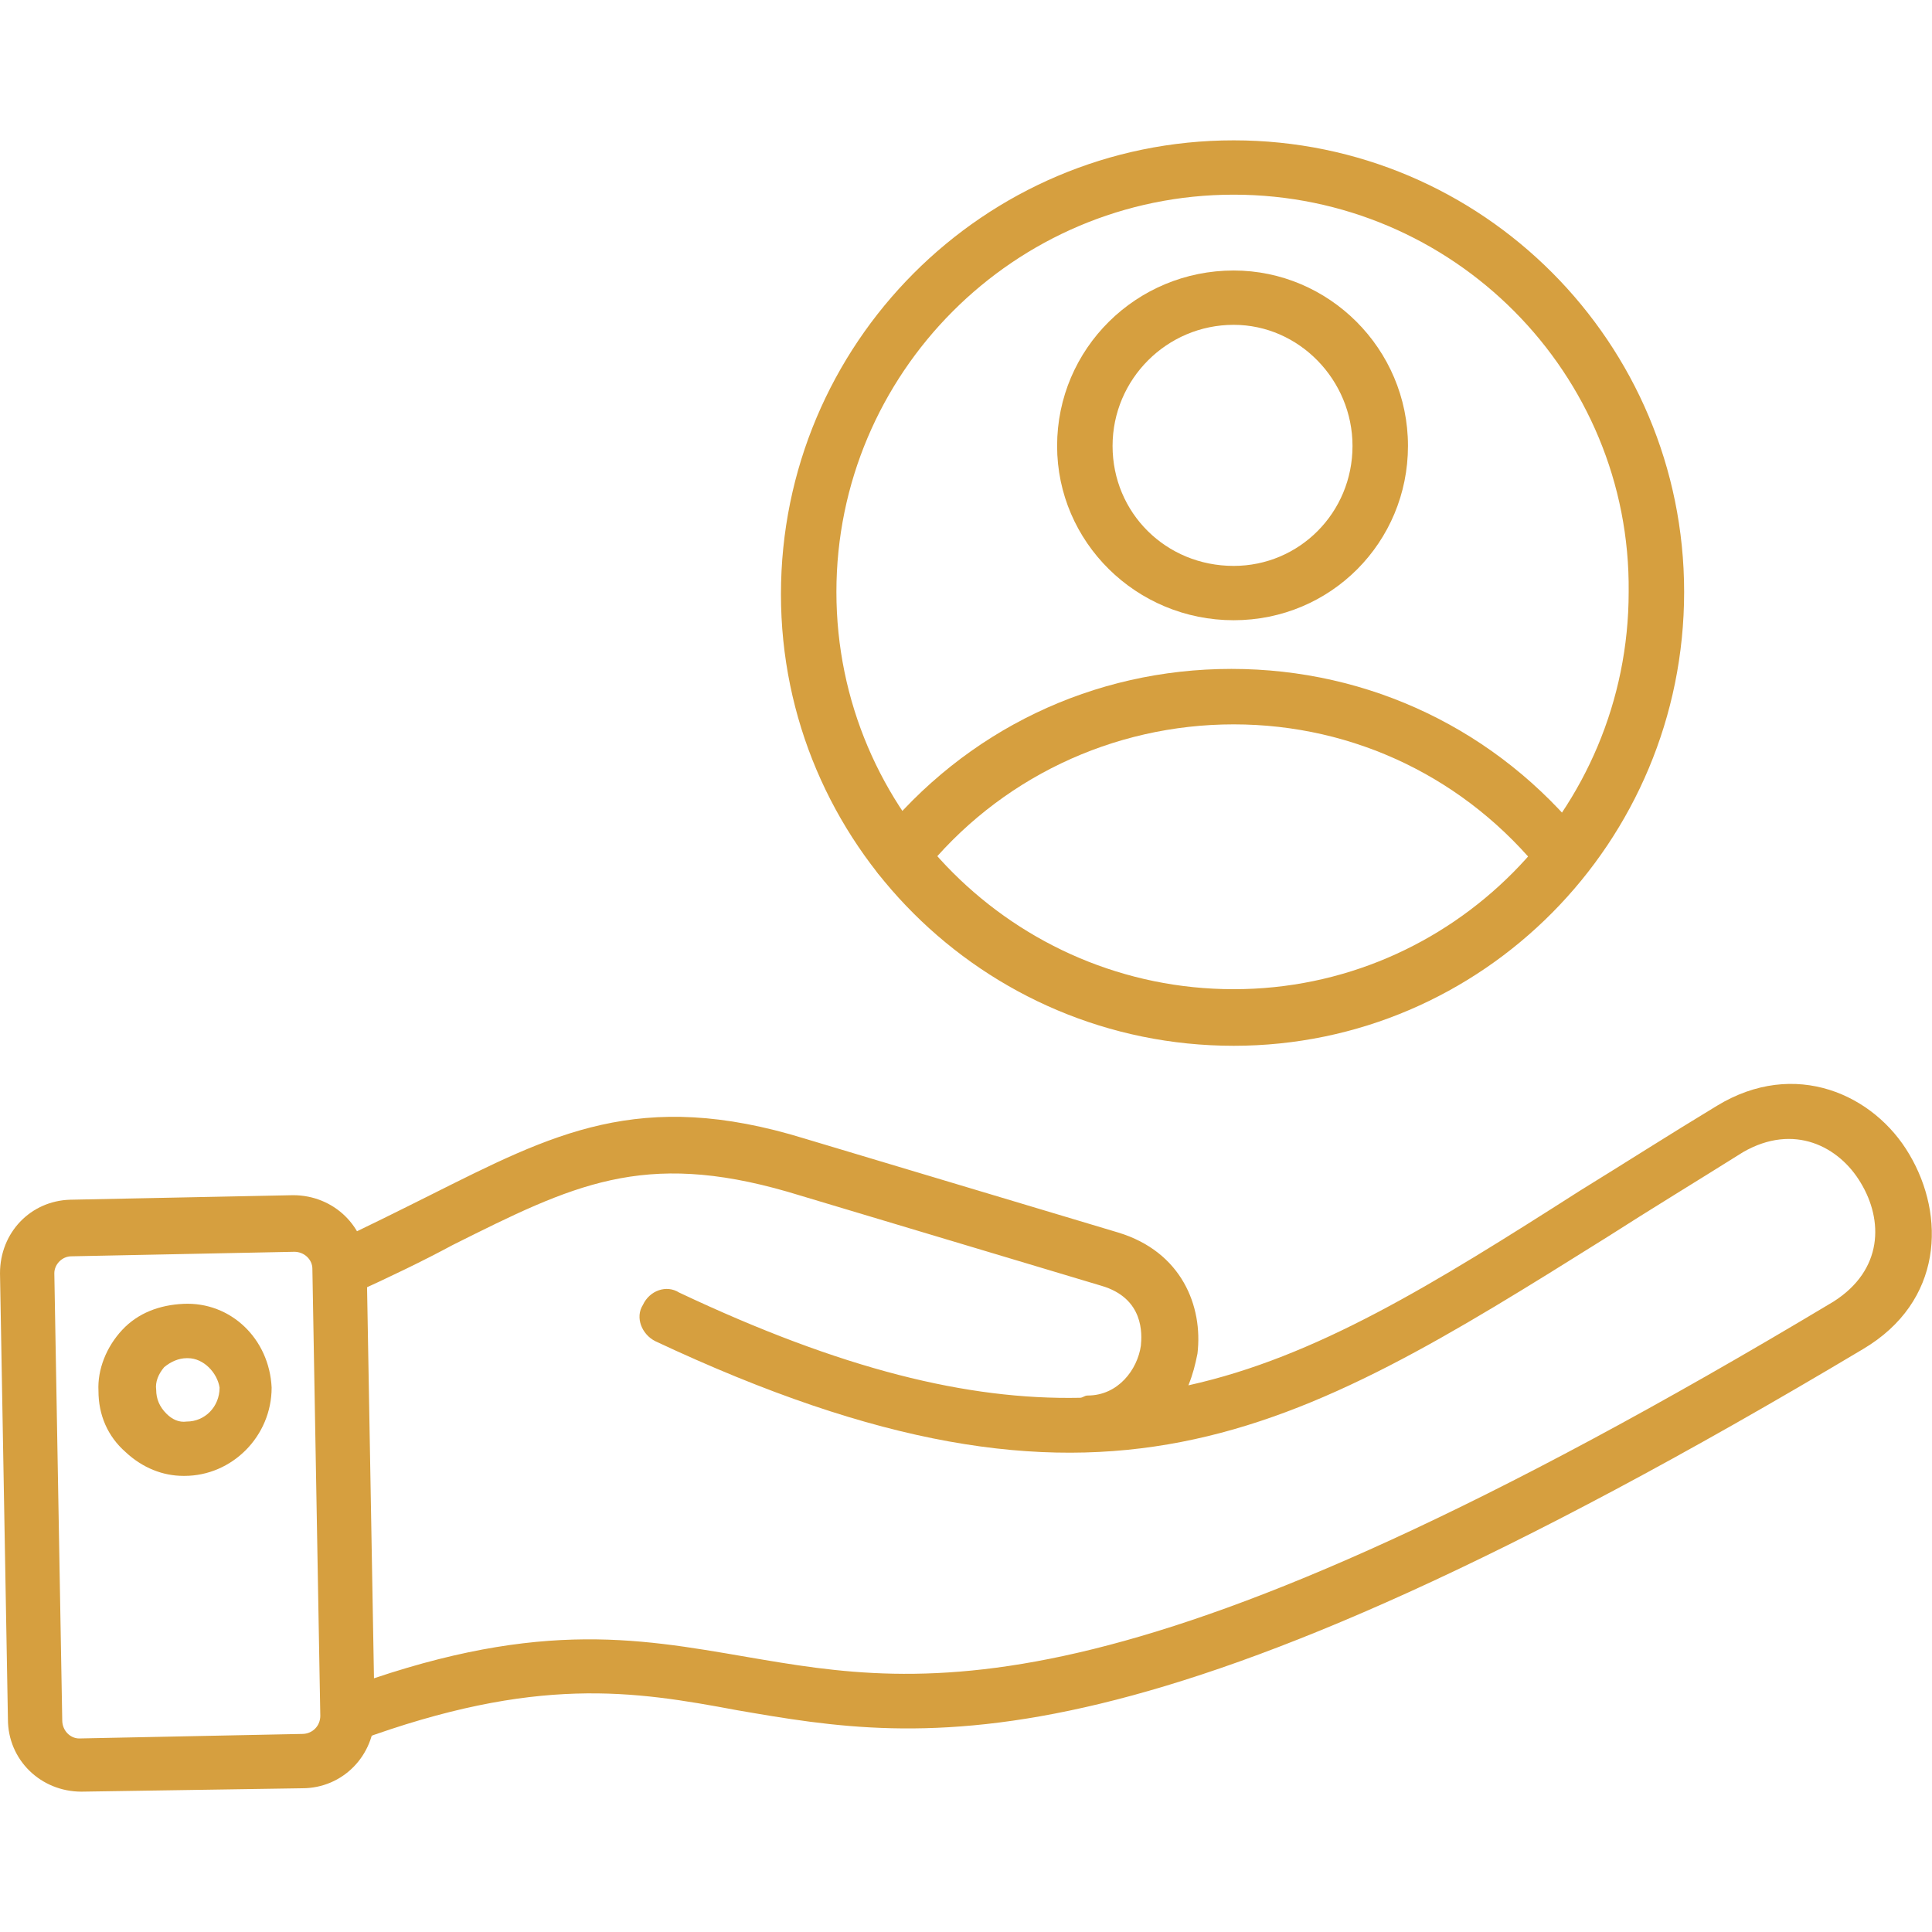
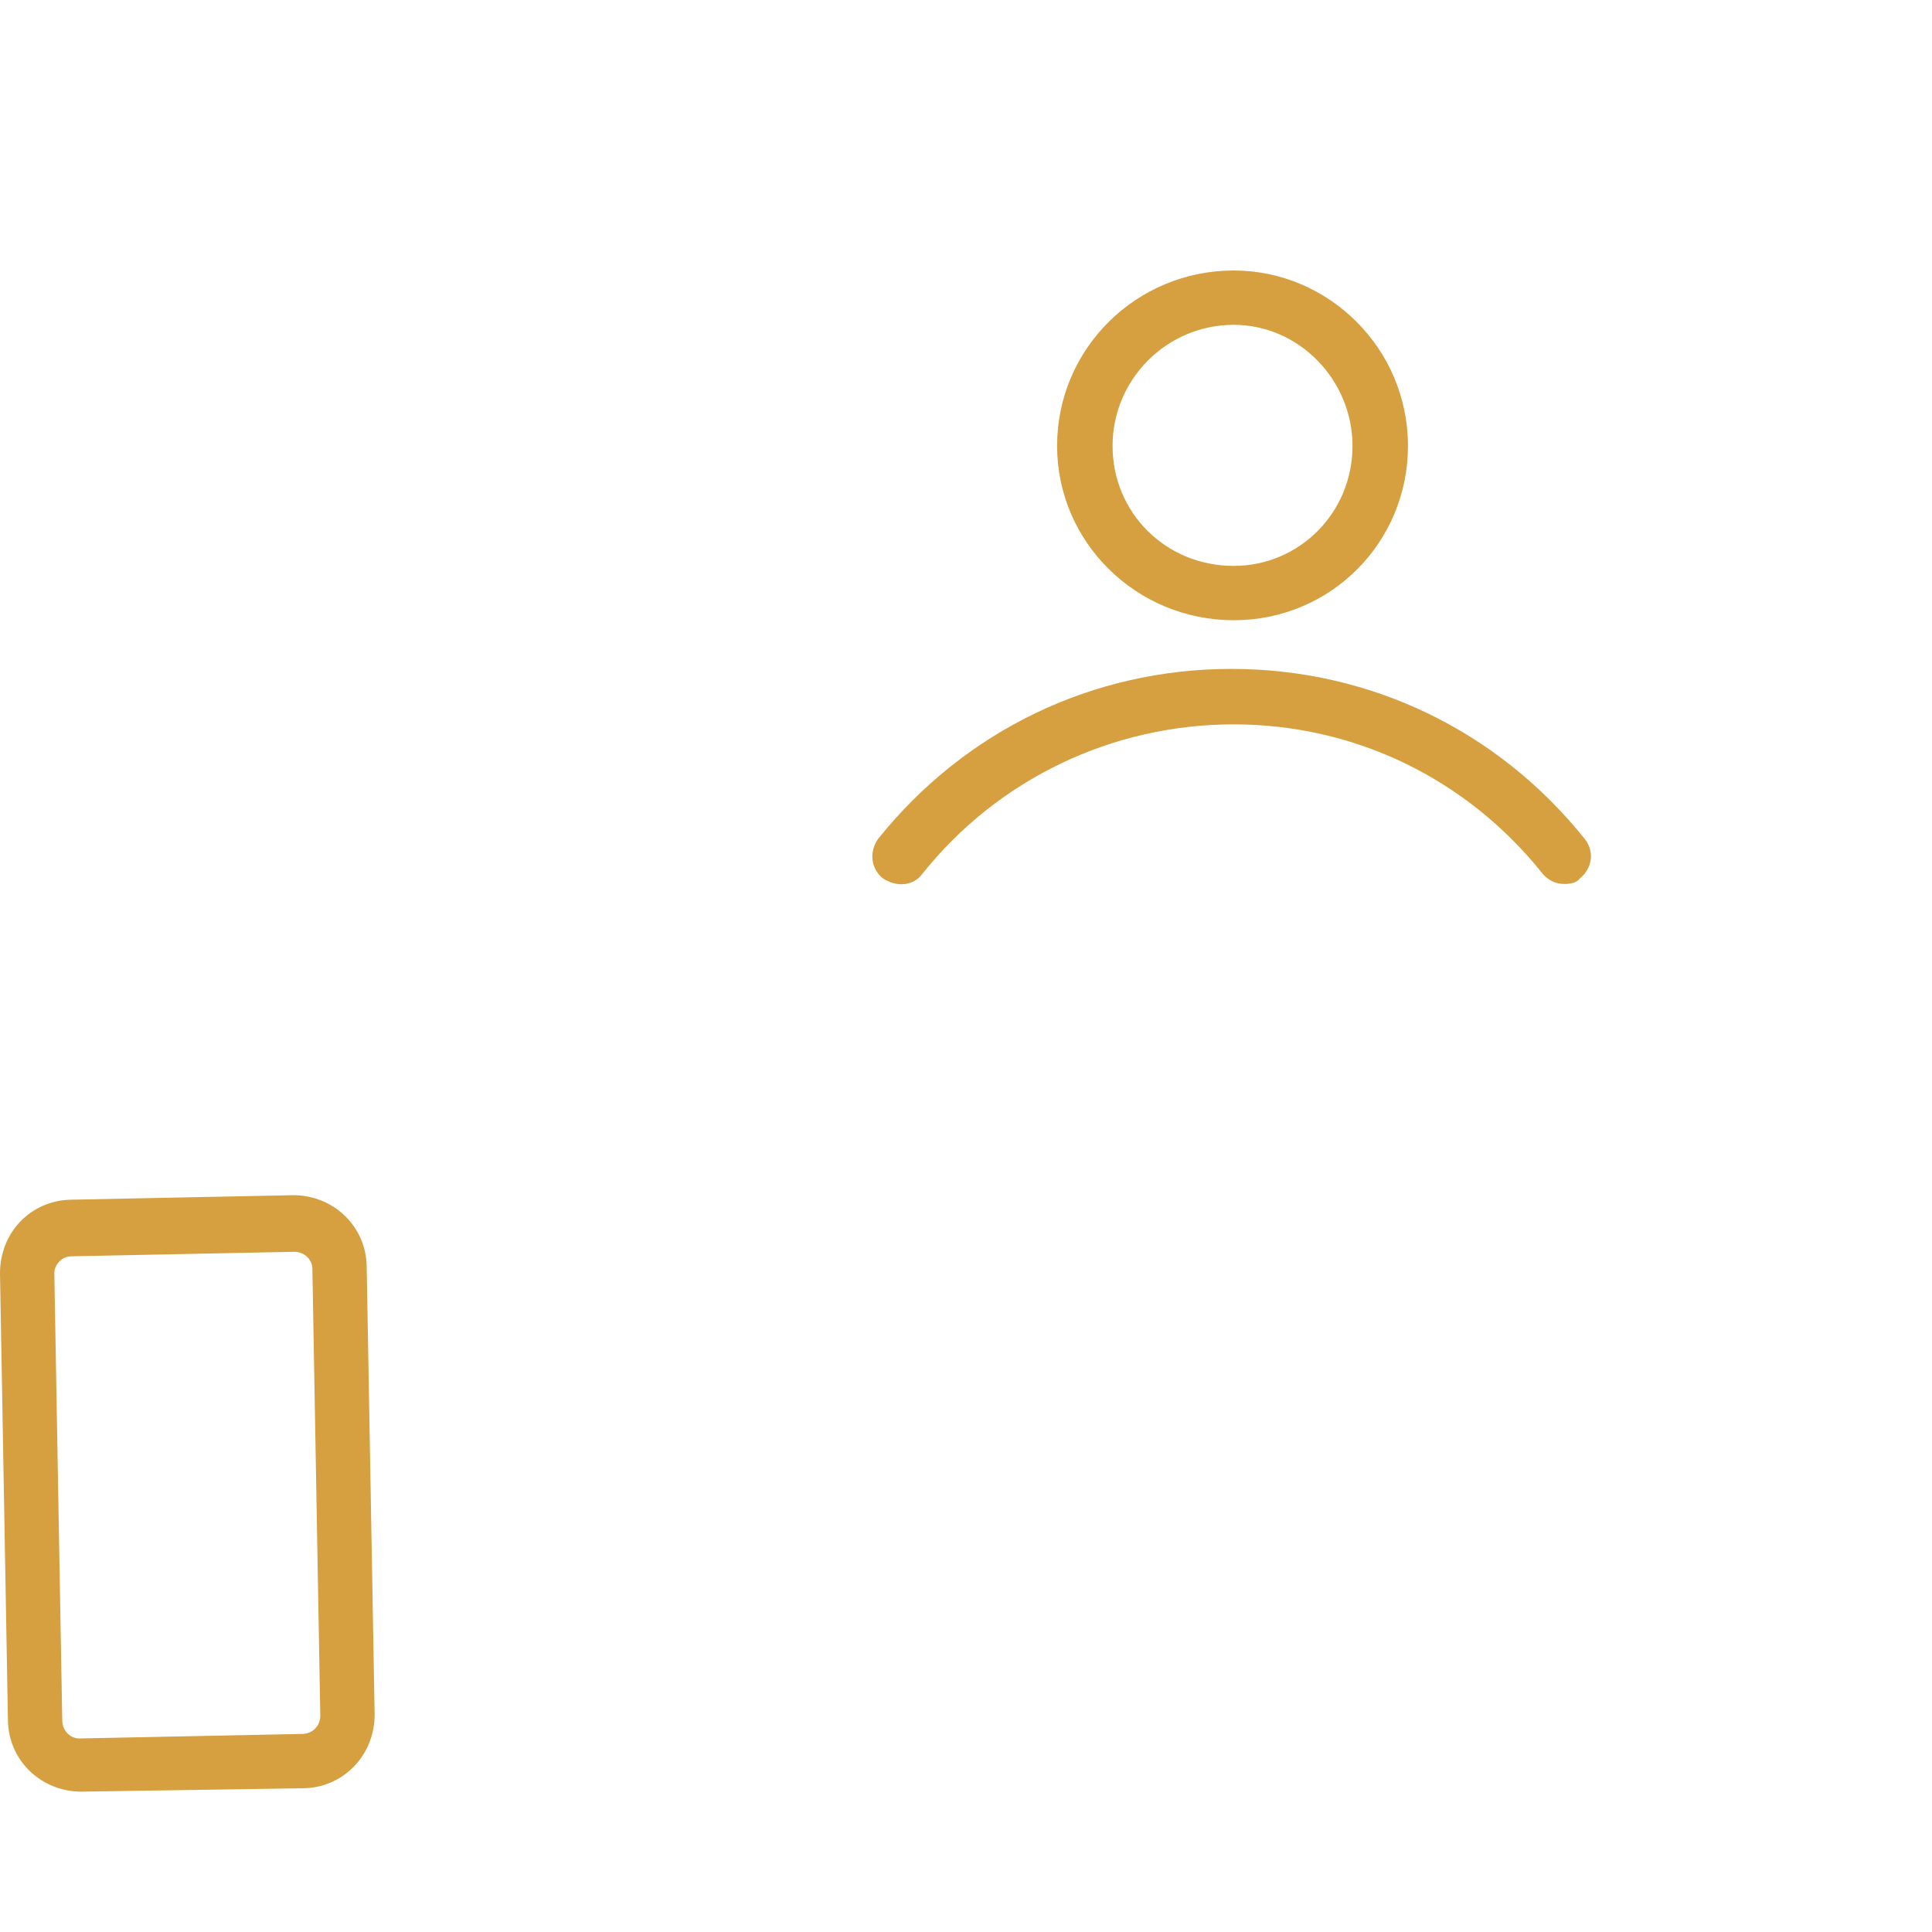
<svg xmlns="http://www.w3.org/2000/svg" xml:space="preserve" width="1.707in" height="1.707in" version="1.1" style="shape-rendering:geometricPrecision; text-rendering:geometricPrecision; image-rendering:optimizeQuality; fill-rule:evenodd; clip-rule:evenodd" viewBox="0 0 1707 1707">
  <defs>
    <style type="text/css">
   
    .fil0 {fill:black}
   
  </style>
  </defs>
  <g id="Layer_x0020_1">
    <g id="_491736072">
      <g>
        <g>
          <g>
-             <path class="fil0" d="M1090 924c-221,0 -400,-179 -400,-399 0,-221 179,-401 400,-401 220,0 398,179 398,399 0,221 -178,401 -398,401zm0 -752c-194,0 -351,158 -351,351 0,194 158,351 351,351 193,0 349,-158 349,-351 2,-193 -155,-351 -349,-351z" id="id_101" style="fill: rgb(214, 159, 63);" />
-           </g>
+             </g>
          <g>
            <path class="fil0" d="M1382 781c-7,0 -14,-3 -19,-9 -67,-84 -166,-132 -273,-132 -107,0 -208,48 -275,132 -8,11 -23,12 -35,4 -11,-9 -12,-24 -4,-35 77,-96 190,-150 312,-150 122,0 235,54 312,150 9,11 7,26 -4,35 -3,4 -8,5 -14,5z" id="id_102" style="fill: rgb(214, 159, 63);" />
          </g>
          <g>
            <path class="fil0" d="M1090 548c-86,0 -156,-69 -156,-154 0,-86 70,-155 156,-155 84,0 154,69 154,155 0,85 -68,154 -154,154zm0 -261c-59,0 -107,48 -107,107 0,59 47,106 107,106 58,0 105,-47 105,-106 0,-58 -47,-107 -105,-107z" id="id_103" style="fill: rgb(214, 159, 63);" />
          </g>
        </g>
        <g>
          <g>
-             <path class="fil0" d="M308 1541c-10,0 -20,-5 -23,-15 -4,-13 2,-26 14,-32 171,-64 262,-47 361,-30 158,27 338,59 960,-314 44,-28 44,-72 24,-105 -19,-32 -59,-53 -104,-27 -43,27 -81,50 -120,75 -278,174 -445,278 -841,92 -12,-6 -18,-21 -11,-32 6,-13 21,-18 32,-11 144,68 255,95 354,93 3,0 4,-2 7,-2 27,0 44,-23 47,-44 1,-10 3,-42 -35,-53l-277 -83c-128,-37 -190,-6 -296,47 -26,14 -55,28 -88,43 -13,6 -27,0 -32,-12 -6,-13 0,-27 12,-32 32,-15 60,-29 88,-43 108,-54 185,-95 331,-50l277 83c56,17 75,65 70,107 -2,10 -4,18 -8,28 113,-25 216,-89 346,-172 39,-24 78,-49 121,-75 69,-42 139,-10 170,43 32,54 30,130 -41,172 -638,381 -827,348 -995,319 -91,-17 -177,-31 -335,27 -3,2 -6,3 -8,3z" id="id_104" style="fill: rgb(214, 159, 63);" />
-           </g>
+             </g>
          <g>
            <path class="fil0" d="M72 1583c-36,0 -65,-28 -65,-64l-7 -394c0,-36 27,-64 62,-65l197 -4 0 0c36,0 65,28 65,64l7 395c0,36 -28,65 -64,65l-195 3 0 0zm188 -477l-197 4c-8,0 -15,7 -15,15l7 395c0,9 7,16 15,16l197 -4c9,0 16,-7 16,-16l-7 -395c0,-8 -7,-15 -16,-15z" id="id_105" style="fill: rgb(214, 159, 63);" />
          </g>
          <g>
-             <path class="fil0" d="M162 1304c-18,0 -36,-7 -51,-21 -16,-14 -24,-33 -24,-54 -1,-19 7,-39 21,-54 14,-15 33,-22 54,-23 42,-2 76,31 78,74 0,43 -35,78 -77,78 0,0 0,0 -1,0zm4 -104c0,0 -1,0 -1,0 -7,0 -14,3 -20,8 -5,6 -8,13 -7,20 0,8 3,15 9,21 5,5 11,8 18,7 16,0 29,-13 29,-30 -2,-13 -14,-26 -28,-26z" id="id_106" style="fill: rgb(214, 159, 63);" />
-           </g>
+             </g>
        </g>
      </g>
    </g>
  </g>
</svg>